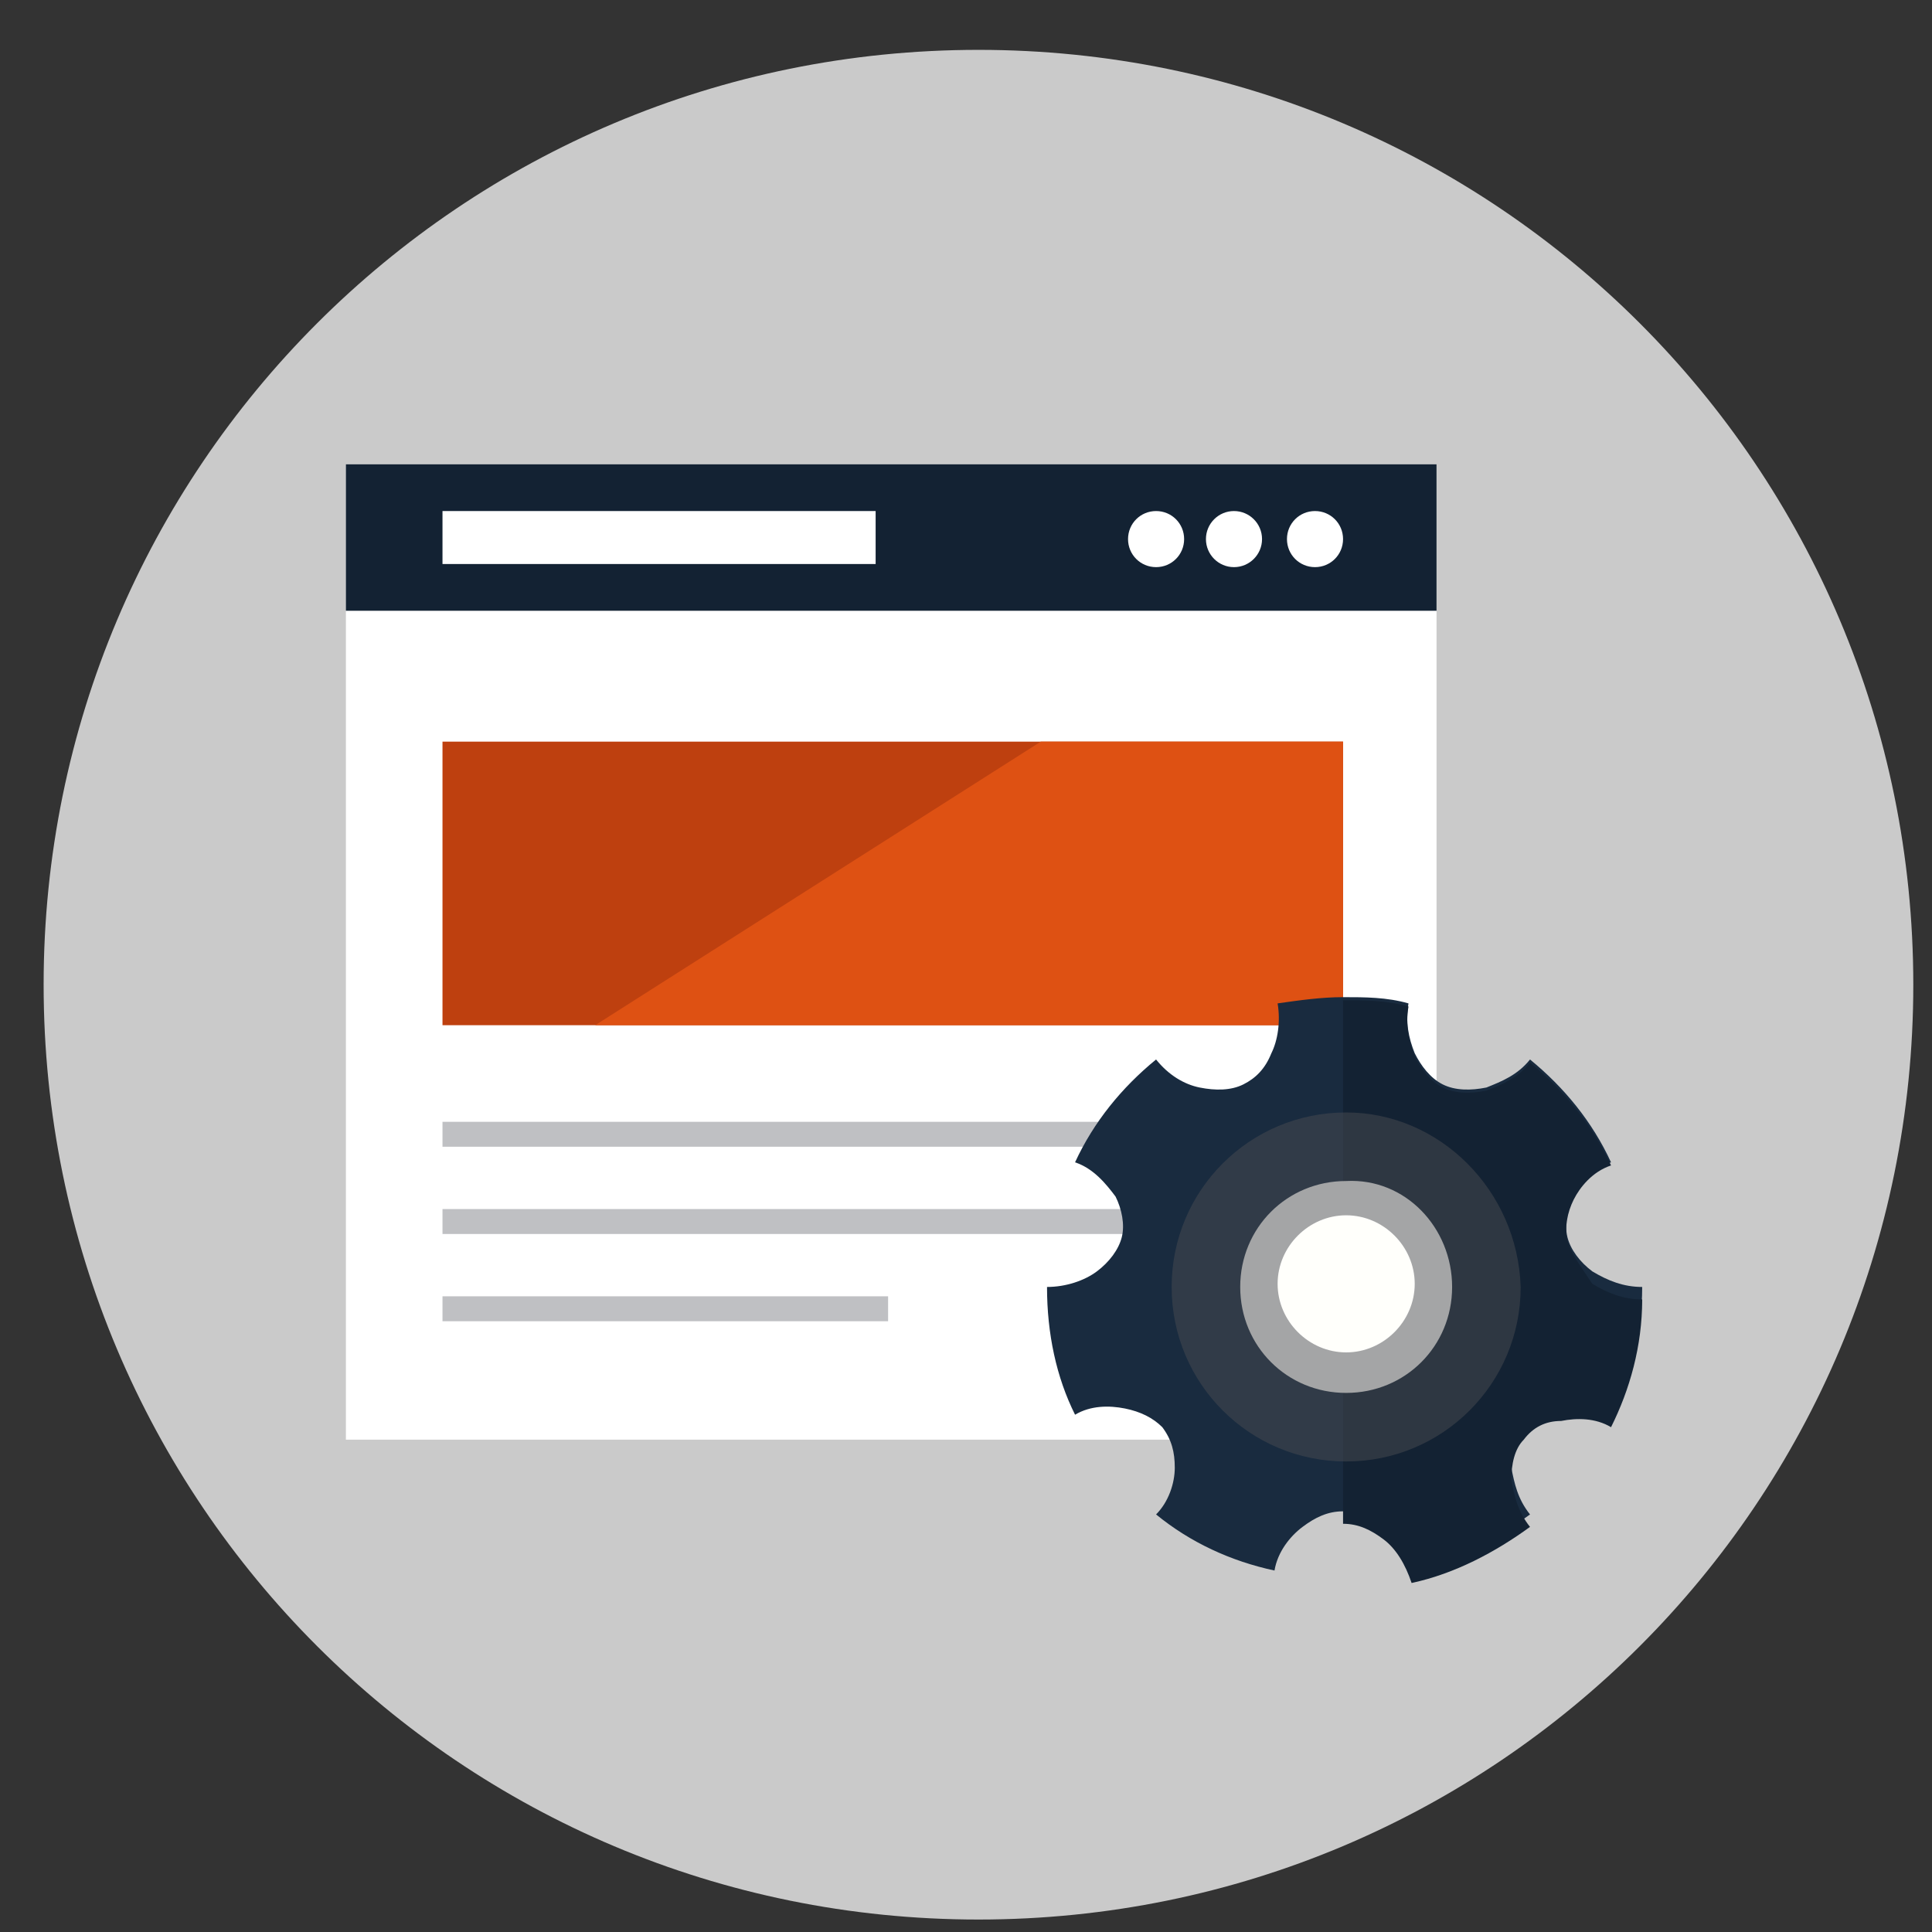
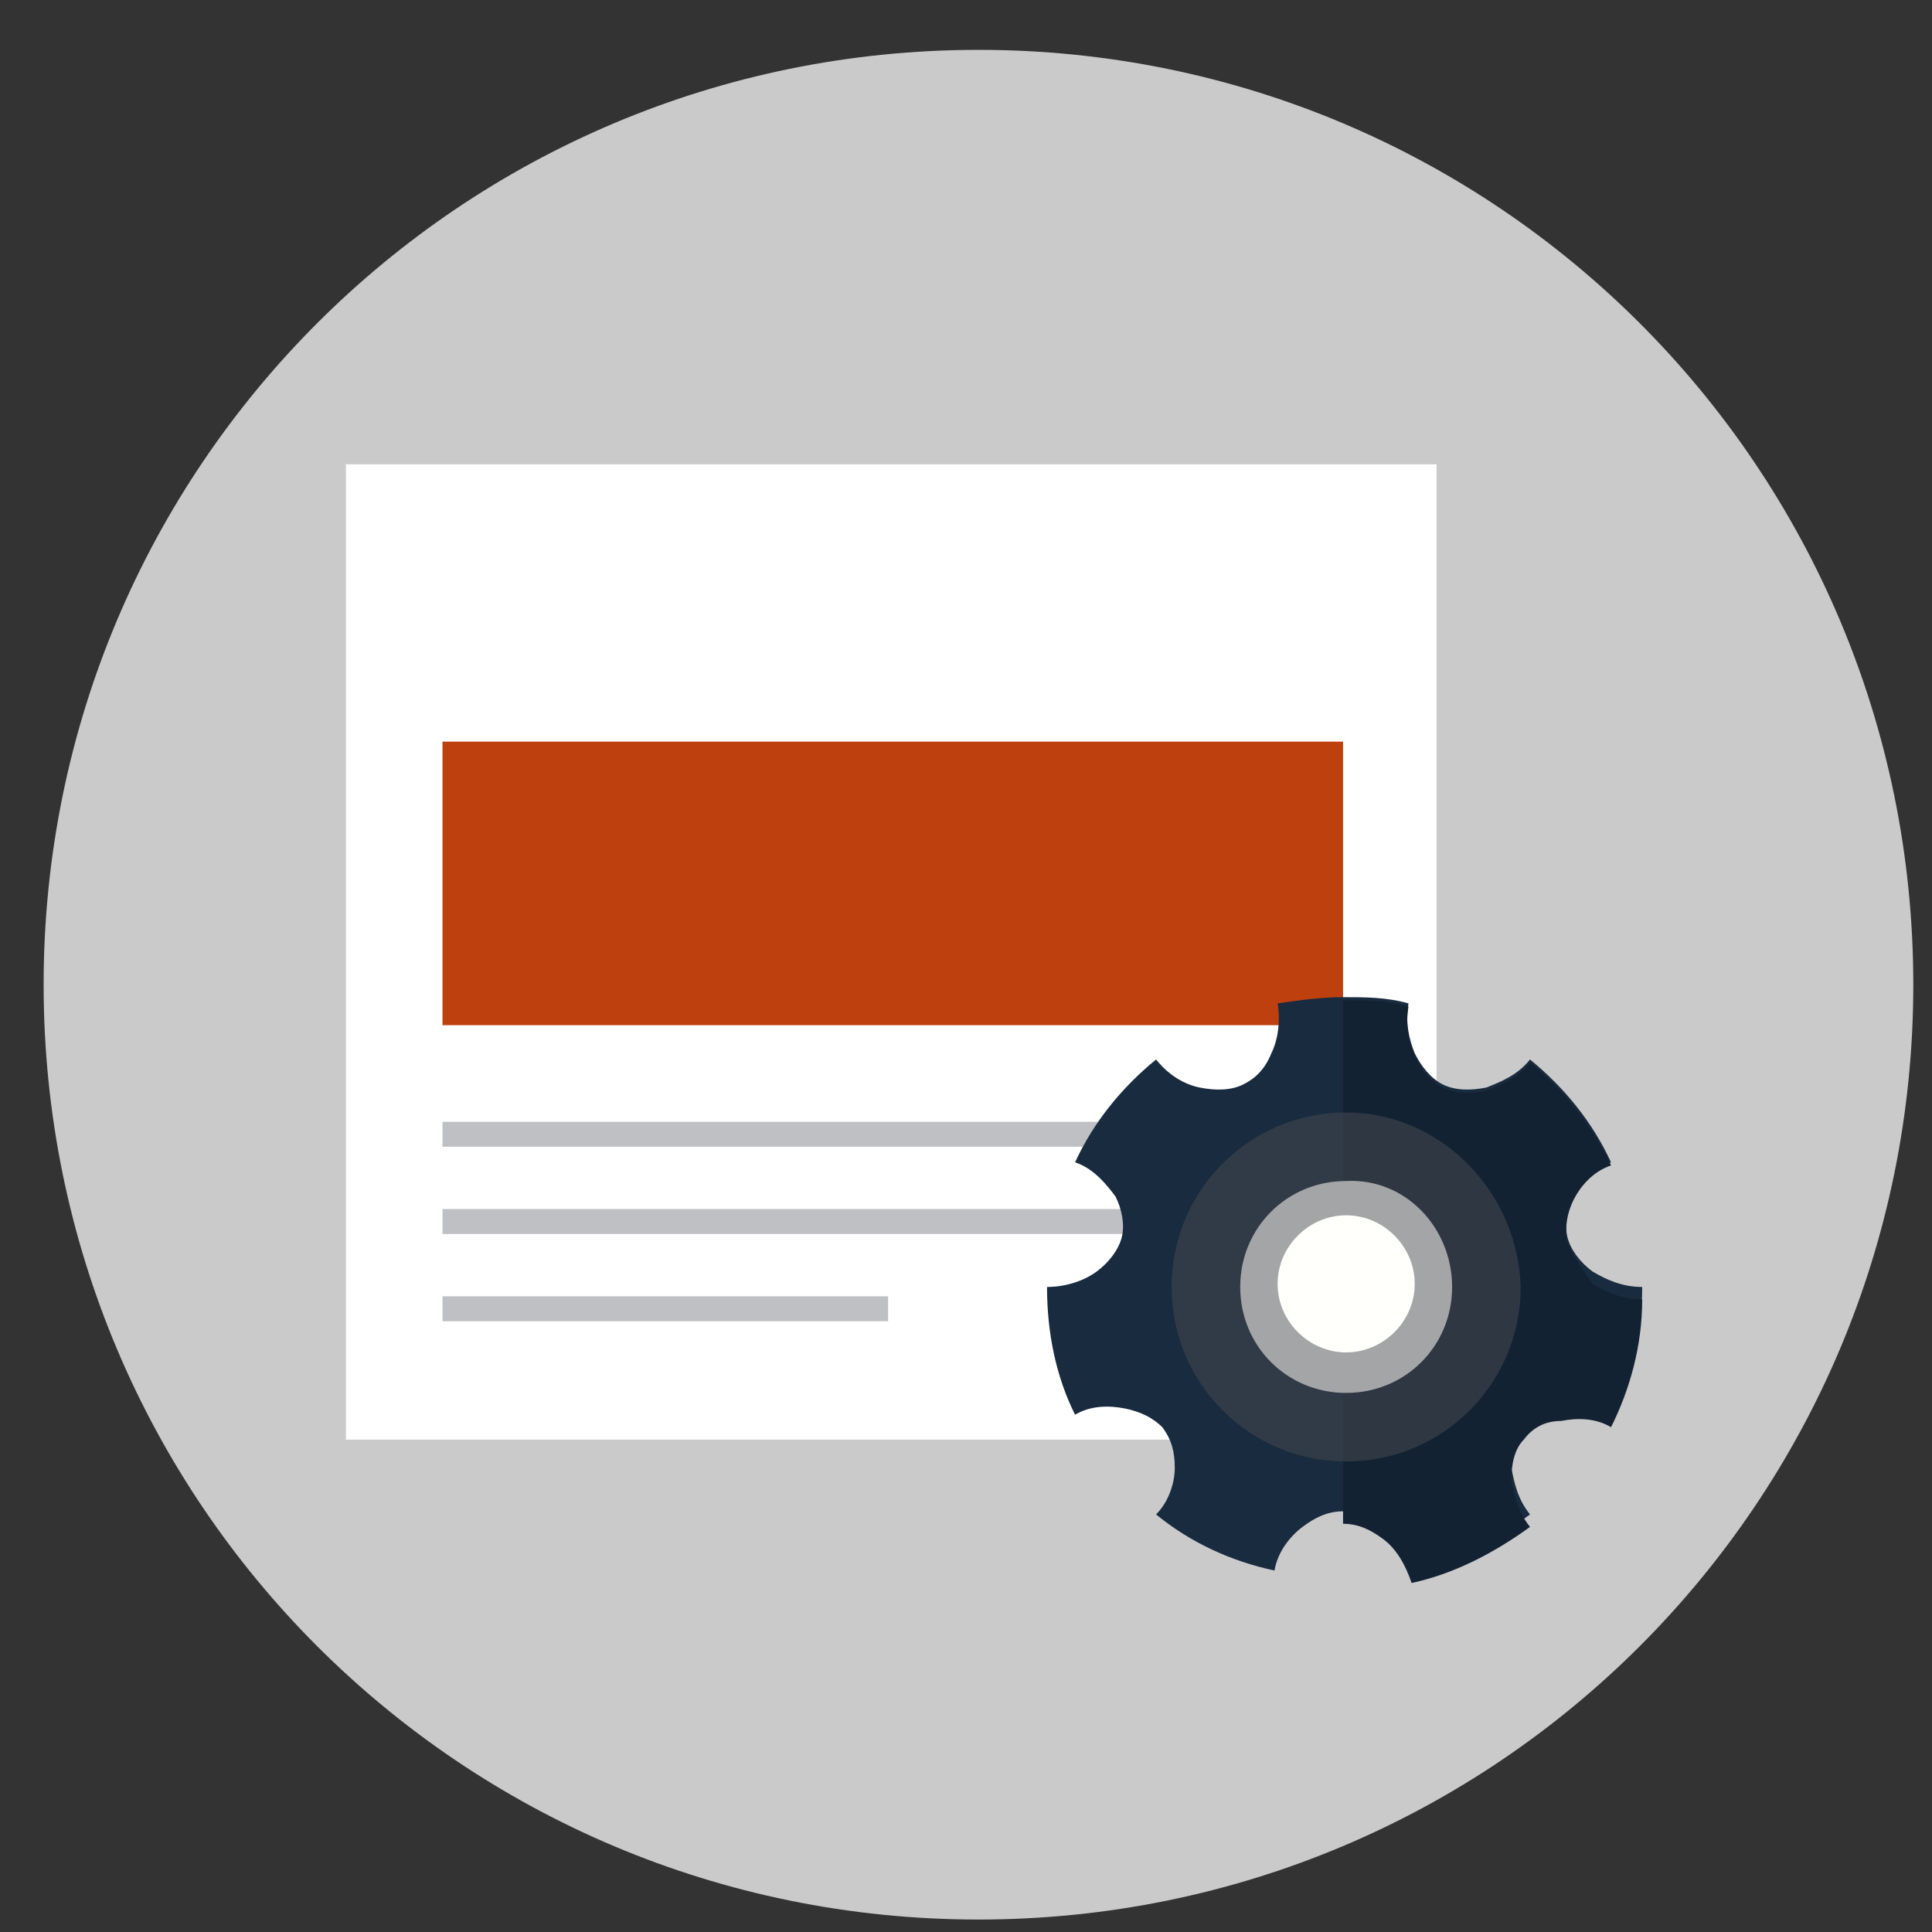
<svg xmlns="http://www.w3.org/2000/svg" version="1.1" id="Ebene_1" x="0px" y="0px" viewBox="0 0 62 62" style="enable-background:new 0 0 62 62;" xml:space="preserve">
  <rect x="0" y="0" width="62" height="62" fill="#333333" stroke="none" />
  <style type="text/css">
	.st0{fill:#CACACA;}
	.st1{fill:#FFFFFF;}
	.st2{fill:#BFC0C3;}
	.st3{fill:#132233;}
	.st4{fill:#BE400F;}
	.st5{fill:#DE5113;}
	.st6{fill:#192B3F;}
	.st7{fill:#FFFFFB;}
	.st8{opacity:0.5;fill:#4B4D52;}
</style>
  <g>
    <path class="st0" d="M61.4,31.6c0,16.6-13.4,30-30,30c-16.6,0-30-13.4-30-30c0-16.6,13.4-30,30-30C48,1.6,61.4,15,61.4,31.6z" />
    <g>
      <rect x="11.1" y="14.9" class="st1" width="35" height="31.3" />
      <rect x="14.2" y="36" class="st2" width="28.9" height="0.8" />
      <rect x="14.2" y="38.8" class="st2" width="28.9" height="0.8" />
      <rect x="14.2" y="41.6" class="st2" width="14.3" height="0.8" />
-       <rect x="11.1" y="14.9" class="st3" width="35" height="4.7" />
      <g>
        <path class="st1" d="M38,17.3c0,0.5-0.4,0.9-0.9,0.9c-0.5,0-0.9-0.4-0.9-0.9c0-0.5,0.4-0.9,0.9-0.9C37.6,16.4,38,16.8,38,17.3z" />
        <circle class="st1" cx="39.6" cy="17.3" r="0.9" />
        <path class="st1" d="M43.1,17.3c0,0.5-0.4,0.9-0.9,0.9c-0.5,0-0.9-0.4-0.9-0.9c0-0.5,0.4-0.9,0.9-0.9     C42.7,16.4,43.1,16.8,43.1,17.3z" />
      </g>
      <g>
        <rect x="14.2" y="23.8" class="st4" width="28.9" height="9.1" />
-         <polygon class="st5" points="19.1,32.9 43.1,32.9 43.1,23.8 33.4,23.8    " />
      </g>
      <rect x="14.2" y="16.4" class="st1" width="13.9" height="1.7" />
    </g>
    <g>
      <path class="st6" d="M35.8,38.4c0.2,0.4,0.3,0.9,0.2,1.3c-0.1,0.4-0.4,0.8-0.8,1.1c-0.4,0.3-1,0.5-1.6,0.5h0    c0,1.5,0.3,2.9,0.9,4.1c0.5-0.3,1.1-0.3,1.6-0.2c0.5,0.1,0.9,0.3,1.2,0.6c0.3,0.4,0.4,0.8,0.4,1.3c0,0.5-0.2,1.1-0.6,1.5    c1.1,0.9,2.4,1.5,3.8,1.8c0.1-0.6,0.5-1.1,0.9-1.4c0.4-0.3,0.8-0.5,1.3-0.5c0.5,0,0.9,0.2,1.3,0.5c0.4,0.3,0.7,0.8,0.9,1.4    c1.4-0.3,2.7-1,3.8-1.8c-0.4-0.5-0.5-1-0.6-1.5c0-0.5,0.1-1,0.4-1.3c0.3-0.4,0.7-0.6,1.2-0.6c0.5-0.1,1.1-0.1,1.6,0.2    c0.6-1.2,1-2.6,1-4.1c-0.6,0-1.1-0.2-1.6-0.5c-0.4-0.3-0.7-0.7-0.8-1.1c-0.1-0.4,0-0.9,0.2-1.3c0.2-0.4,0.6-0.9,1.2-1.1    c-0.6-1.3-1.5-2.4-2.6-3.3c-0.4,0.5-0.9,0.7-1.4,0.9c-0.5,0.1-1,0.1-1.4-0.1c-0.4-0.2-0.7-0.6-0.9-1c-0.2-0.5-0.3-1-0.2-1.6    c-0.7-0.2-1.4-0.2-2.1-0.2c-0.7,0-1.4,0.1-2.1,0.2c0.1,0.6,0,1.2-0.2,1.6c-0.2,0.5-0.5,0.8-0.9,1c-0.4,0.2-0.9,0.2-1.4,0.1    c-0.5-0.1-1-0.4-1.4-0.9c-1.1,0.9-2,2-2.6,3.3C35.1,37.5,35.5,38,35.8,38.4z" />
      <path class="st3" d="M50.3,39.8c-0.1-0.4,0-0.9,0.2-1.3c0.2-0.4,0.6-0.9,1.2-1.1c-0.6-1.3-1.5-2.4-2.6-3.3    c-0.4,0.5-0.9,0.7-1.4,0.9c-0.5,0.1-1,0.1-1.4-0.1c-0.4-0.2-0.7-0.6-0.9-1c-0.2-0.5-0.3-1-0.2-1.6c-0.7-0.2-1.4-0.2-2.1-0.2    c0,0,0,0,0,0v16.8c0,0,0,0,0,0c0.5,0,0.9,0.2,1.3,0.5c0.4,0.3,0.7,0.8,0.9,1.4c1.4-0.3,2.7-1,3.8-1.8c-0.4-0.5-0.5-1-0.6-1.5    c0-0.5,0.1-1,0.4-1.3c0.3-0.4,0.7-0.6,1.2-0.6c0.5-0.1,1.1-0.1,1.6,0.2c0.6-1.2,1-2.6,1-4.1c-0.6,0-1.1-0.2-1.6-0.5    C50.7,40.6,50.4,40.2,50.3,39.8z" />
      <path class="st7" d="M46.6,41.3c0,1.9-1.5,3.4-3.4,3.4c-1.9,0-3.4-1.5-3.4-3.4c0-1.9,1.5-3.4,3.4-3.4    C45.1,37.8,46.6,39.4,46.6,41.3z" />
      <path class="st8" d="M43.2,35.7c-3.1,0-5.6,2.5-5.6,5.6c0,3.1,2.5,5.6,5.6,5.6c3.1,0,5.6-2.5,5.6-5.6    C48.7,38.2,46.2,35.7,43.2,35.7z M43.2,43.4c-1.2,0-2.2-1-2.2-2.2s1-2.2,2.2-2.2c1.2,0,2.2,1,2.2,2.2S44.4,43.4,43.2,43.4z" />
    </g>
  </g>
</svg>